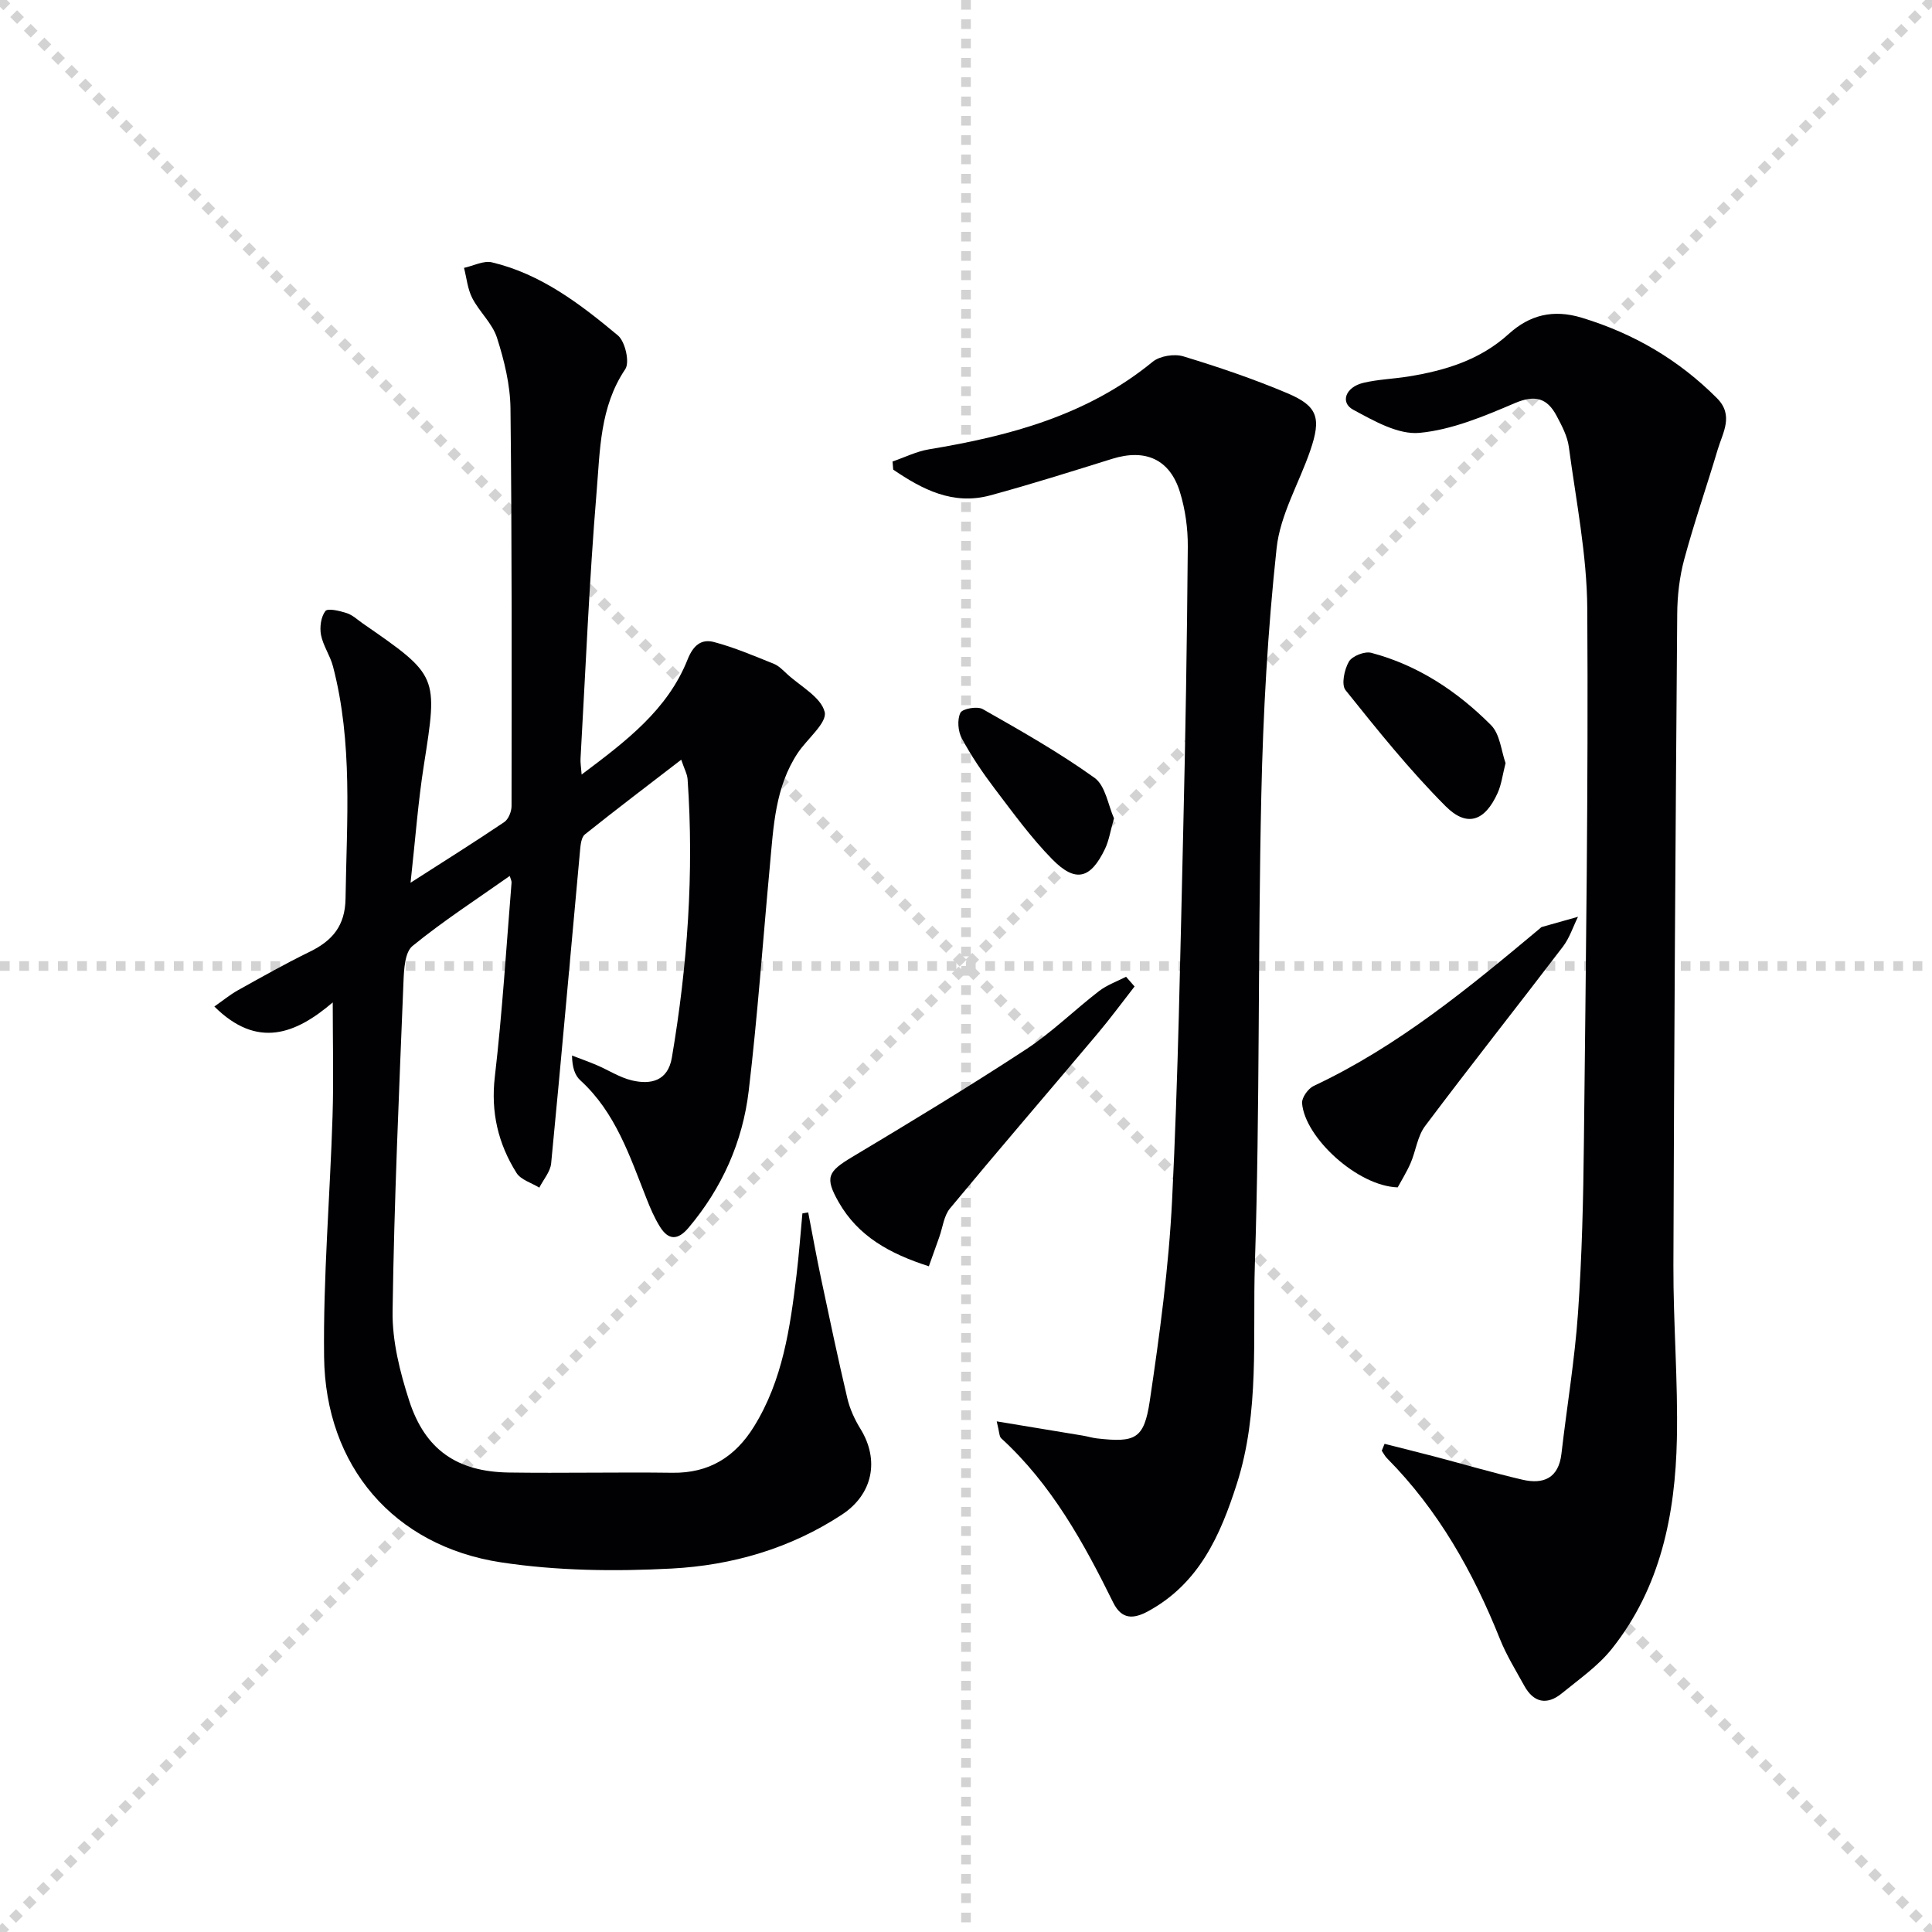
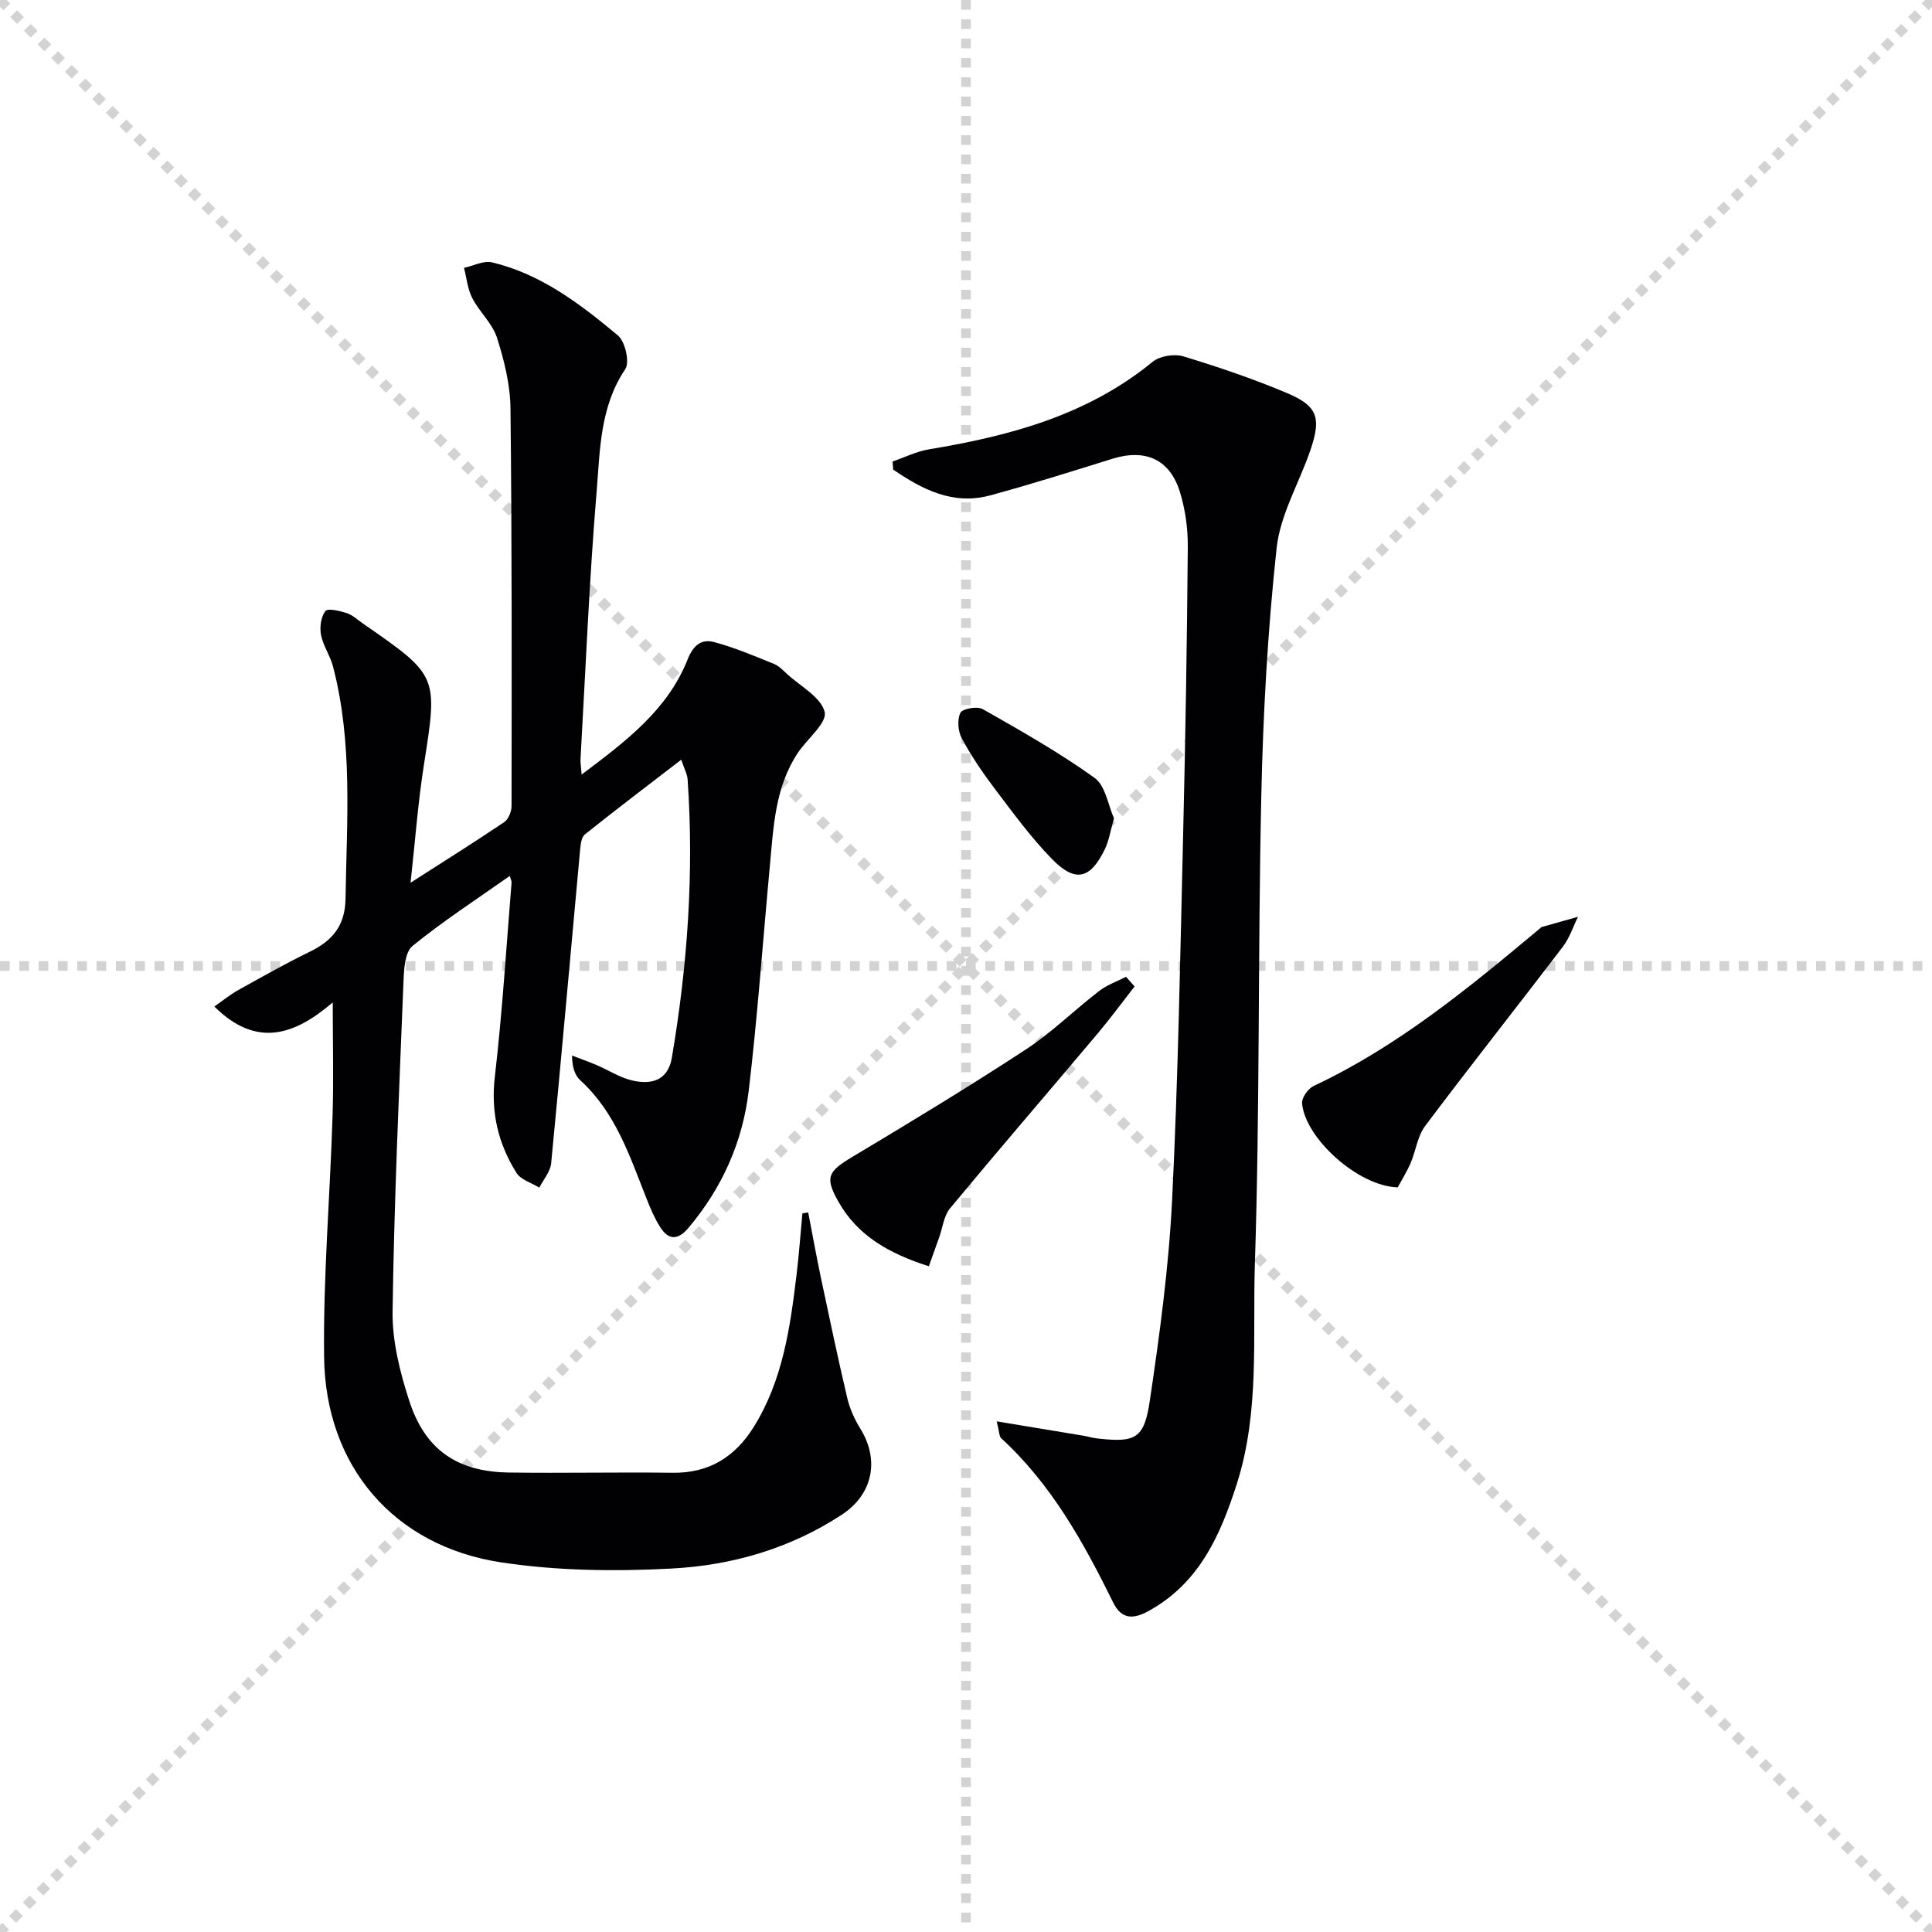
<svg xmlns="http://www.w3.org/2000/svg" enable-background="new 0 0 400 400" viewBox="0 0 400 400">
  <g stroke="lightgray" stroke-dasharray="1,1" stroke-width="1" transform="scale(2, 2)">
    <line x1="0" y1="0" x2="200" y2="200" />
    <line x1="200" y1="0" x2="0" y2="200" />
    <line x1="100" y1="0" x2="100" y2="200" />
    <line x1="0" y1="100" x2="200" y2="100" />
  </g>
  <g fill="#010103">
    <path d="m167.33 251.02c.88 4.57 1.71 9.16 2.67 13.71 1.75 8.27 3.49 16.54 5.43 24.77.52 2.21 1.53 4.41 2.73 6.35 3.98 6.47 2.53 13.54-3.84 17.73-10.7 7.03-22.76 10.51-35.25 11.17-11.74.62-23.74.48-35.33-1.28-22.22-3.38-36.37-19.92-36.64-42.53-.2-16.6 1.23-33.23 1.75-49.84.24-7.59.04-15.2.04-23.56-7.67 6.55-15.61 9.69-24.51.85 1.79-1.25 3.23-2.44 4.83-3.34 4.94-2.75 9.86-5.53 14.94-8.01 4.68-2.29 7.3-5.37 7.39-10.98.24-16.12 1.55-32.27-2.61-48.13-.59-2.23-2.04-4.25-2.47-6.48-.3-1.59-.02-3.73.91-4.94.49-.64 2.97-.04 4.42.43 1.22.4 2.25 1.39 3.34 2.15 15.65 10.82 15.53 10.8 12.63 29.31-1.2 7.6-1.76 15.3-2.76 24.36 7.22-4.63 13.38-8.49 19.39-12.55.88-.59 1.52-2.18 1.52-3.32.03-27.45.09-54.89-.22-82.34-.06-4.9-1.29-9.91-2.79-14.61-.95-2.98-3.64-5.35-5.12-8.22-.97-1.88-1.17-4.16-1.71-6.26 1.94-.42 4.06-1.56 5.8-1.14 10.14 2.41 18.27 8.63 26.05 15.12 1.52 1.26 2.5 5.58 1.53 7-5.27 7.82-5.21 16.79-5.93 25.41-1.53 18.39-2.28 36.84-3.33 55.26-.04.78.1 1.56.23 3.25 9.21-6.91 17.79-13.39 21.94-23.82 1.18-2.98 2.88-4.3 5.47-3.61 4.23 1.12 8.31 2.87 12.39 4.51 1.04.42 1.9 1.34 2.76 2.13 2.78 2.55 7.01 4.77 7.76 7.84.55 2.22-3.6 5.54-5.54 8.44-4.74 7.1-5.06 15.34-5.81 23.44-1.45 15.53-2.54 31.1-4.38 46.58-1.26 10.56-5.51 20.1-12.46 28.33-2.21 2.62-4.16 2.6-5.91-.21-1.13-1.81-1.99-3.81-2.77-5.8-3.48-8.79-6.41-17.86-13.73-24.53-1.13-1.03-1.67-2.7-1.71-5.12 1.7.65 3.42 1.26 5.09 1.97 2.44 1.04 4.75 2.56 7.28 3.17 3.97.95 7.48.11 8.3-4.7 3.24-19.08 4.61-38.28 3.26-57.63-.07-1.07-.66-2.1-1.32-4.06-6.97 5.37-13.53 10.34-19.95 15.47-.71.57-.88 2.05-.98 3.13-2 21.66-3.9 43.32-6 64.97-.17 1.74-1.61 3.36-2.45 5.03-1.61-1-3.83-1.62-4.73-3.06-3.79-6.04-5.34-12.55-4.48-19.9 1.55-13.34 2.37-26.77 3.46-40.17.03-.42-.22-.86-.38-1.4-6.86 4.84-13.78 9.32-20.13 14.5-1.58 1.29-1.76 4.8-1.86 7.31-.91 22.77-1.94 45.55-2.26 68.33-.09 6.16 1.52 12.56 3.44 18.5 3.3 10.18 9.94 14.71 20.61 14.87 11.29.16 22.59-.1 33.88.05 7.61.11 13-3.29 16.89-9.56 5.96-9.61 7.49-20.47 8.81-31.37.51-4.24.82-8.51 1.22-12.77.39-.07.79-.14 1.2-.2z" />
-     <path d="m286.66 298.93c3.41.87 6.84 1.71 10.24 2.6 6.09 1.6 12.14 3.39 18.28 4.82 4.36 1.02 7.51-.29 8.1-5.37 1.12-9.72 2.75-19.39 3.43-29.14.82-11.77 1.1-23.6 1.22-35.41.4-36.79.93-73.57.7-110.36-.07-11.2-2.33-22.39-3.82-33.55-.3-2.23-1.46-4.41-2.54-6.44-1.94-3.66-4.46-4.4-8.63-2.62-6.35 2.71-13.02 5.53-19.76 6.16-4.42.41-9.44-2.49-13.71-4.79-2.76-1.49-1.59-4.68 2.07-5.56 3.05-.73 6.25-.82 9.36-1.32 7.63-1.24 14.82-3.41 20.77-8.81 4.3-3.9 9.14-5.18 15.15-3.35 10.77 3.28 20.04 8.71 27.95 16.64 3.55 3.56 1.22 7.11.17 10.62-2.26 7.6-4.88 15.11-6.94 22.76-.98 3.65-1.43 7.55-1.45 11.34-.35 44.95-.65 89.89-.79 134.84-.04 11.97.97 23.95.72 35.91-.33 15.67-3.38 30.8-13.46 43.46-2.84 3.57-6.77 6.29-10.35 9.22-3.08 2.52-5.85 1.96-7.79-1.57-1.76-3.2-3.71-6.34-5.05-9.71-5.55-13.88-12.76-26.68-23.36-37.38-.44-.44-.73-1.04-1.09-1.56.2-.49.39-.96.58-1.43z" />
    <path d="m206.36 294.28c6.57 1.08 12.21 2.01 17.84 2.95.98.16 1.95.47 2.93.58 7.92.89 9.74.15 10.92-7.77 2.05-13.79 3.93-27.67 4.62-41.57 1.26-25.43 1.69-50.9 2.3-76.35.47-19.64.79-39.28.95-58.92.03-3.76-.51-7.68-1.61-11.27-2.09-6.86-7.18-9.08-14.06-6.93-8.38 2.61-16.75 5.26-25.22 7.56-7.75 2.1-14.1-1.25-20.1-5.33-.05-.56-.09-1.12-.14-1.68 2.51-.86 4.96-2.09 7.54-2.52 16.73-2.77 32.8-7.05 46.32-18.13 1.48-1.21 4.47-1.69 6.35-1.12 7.28 2.21 14.52 4.67 21.53 7.63 6.32 2.67 7.07 5.13 4.73 11.92-2.32 6.74-6.21 13.26-6.95 20.15-1.84 17-2.8 34.14-3.17 51.24-.72 32.3-.28 64.63-1.33 96.92-.49 15.19 1.03 30.69-3.74 45.58-3.41 10.65-7.77 20.55-18.27 26.32-3.2 1.76-5.59 1.75-7.33-1.76-6.12-12.42-12.78-24.47-23.17-33.99-.43-.37-.37-1.22-.94-3.51z" />
    <path d="m289.38 245.83c-8.3-.24-19.23-10.29-19.8-17.43-.09-1.14 1.25-3.02 2.39-3.56 17.48-8.21 32.2-20.36 46.86-32.62.13-.11.25-.26.4-.3 2.49-.71 4.98-1.41 7.48-2.11-1.03 2.08-1.75 4.38-3.13 6.19-9.46 12.41-19.15 24.64-28.52 37.12-1.6 2.12-1.92 5.17-3.02 7.71-.84 1.91-1.96 3.7-2.66 5z" />
    <path d="m234.9 204.24c-2.56 3.28-5.03 6.64-7.71 9.82-10.15 12.05-20.44 23.99-30.5 36.12-1.28 1.54-1.51 3.96-2.23 5.96-.69 1.95-1.39 3.89-2.15 6.03-8.13-2.61-14.65-6.22-18.67-13.28-2.92-5.13-2.26-6.32 2.8-9.35 12.07-7.22 24.12-14.52 35.89-22.22 5.39-3.53 10.06-8.15 15.19-12.11 1.66-1.28 3.73-2.01 5.62-2.98.59.68 1.17 1.34 1.76 2.01z" />
-     <path d="m311.71 157.99c-.62 2.43-.85 4.45-1.65 6.21-2.62 5.79-6.31 7.18-10.77 2.71-7.45-7.47-14.1-15.77-20.71-24.02-.91-1.14-.25-4.28.69-5.9.68-1.17 3.27-2.19 4.63-1.83 9.67 2.55 17.82 7.97 24.78 14.95 1.89 1.88 2.14 5.4 3.03 7.88z" />
    <path d="m230.64 169.42c-.74 2.58-1.03 4.59-1.86 6.33-3 6.25-6.11 7.06-10.93 2.15-4.39-4.47-8.11-9.62-11.92-14.63-2.5-3.3-4.84-6.76-6.8-10.4-.79-1.47-.98-3.87-.29-5.29.42-.86 3.49-1.41 4.62-.77 7.88 4.48 15.8 8.96 23.15 14.23 2.28 1.64 2.82 5.7 4.03 8.38z" />
  </g>
</svg>